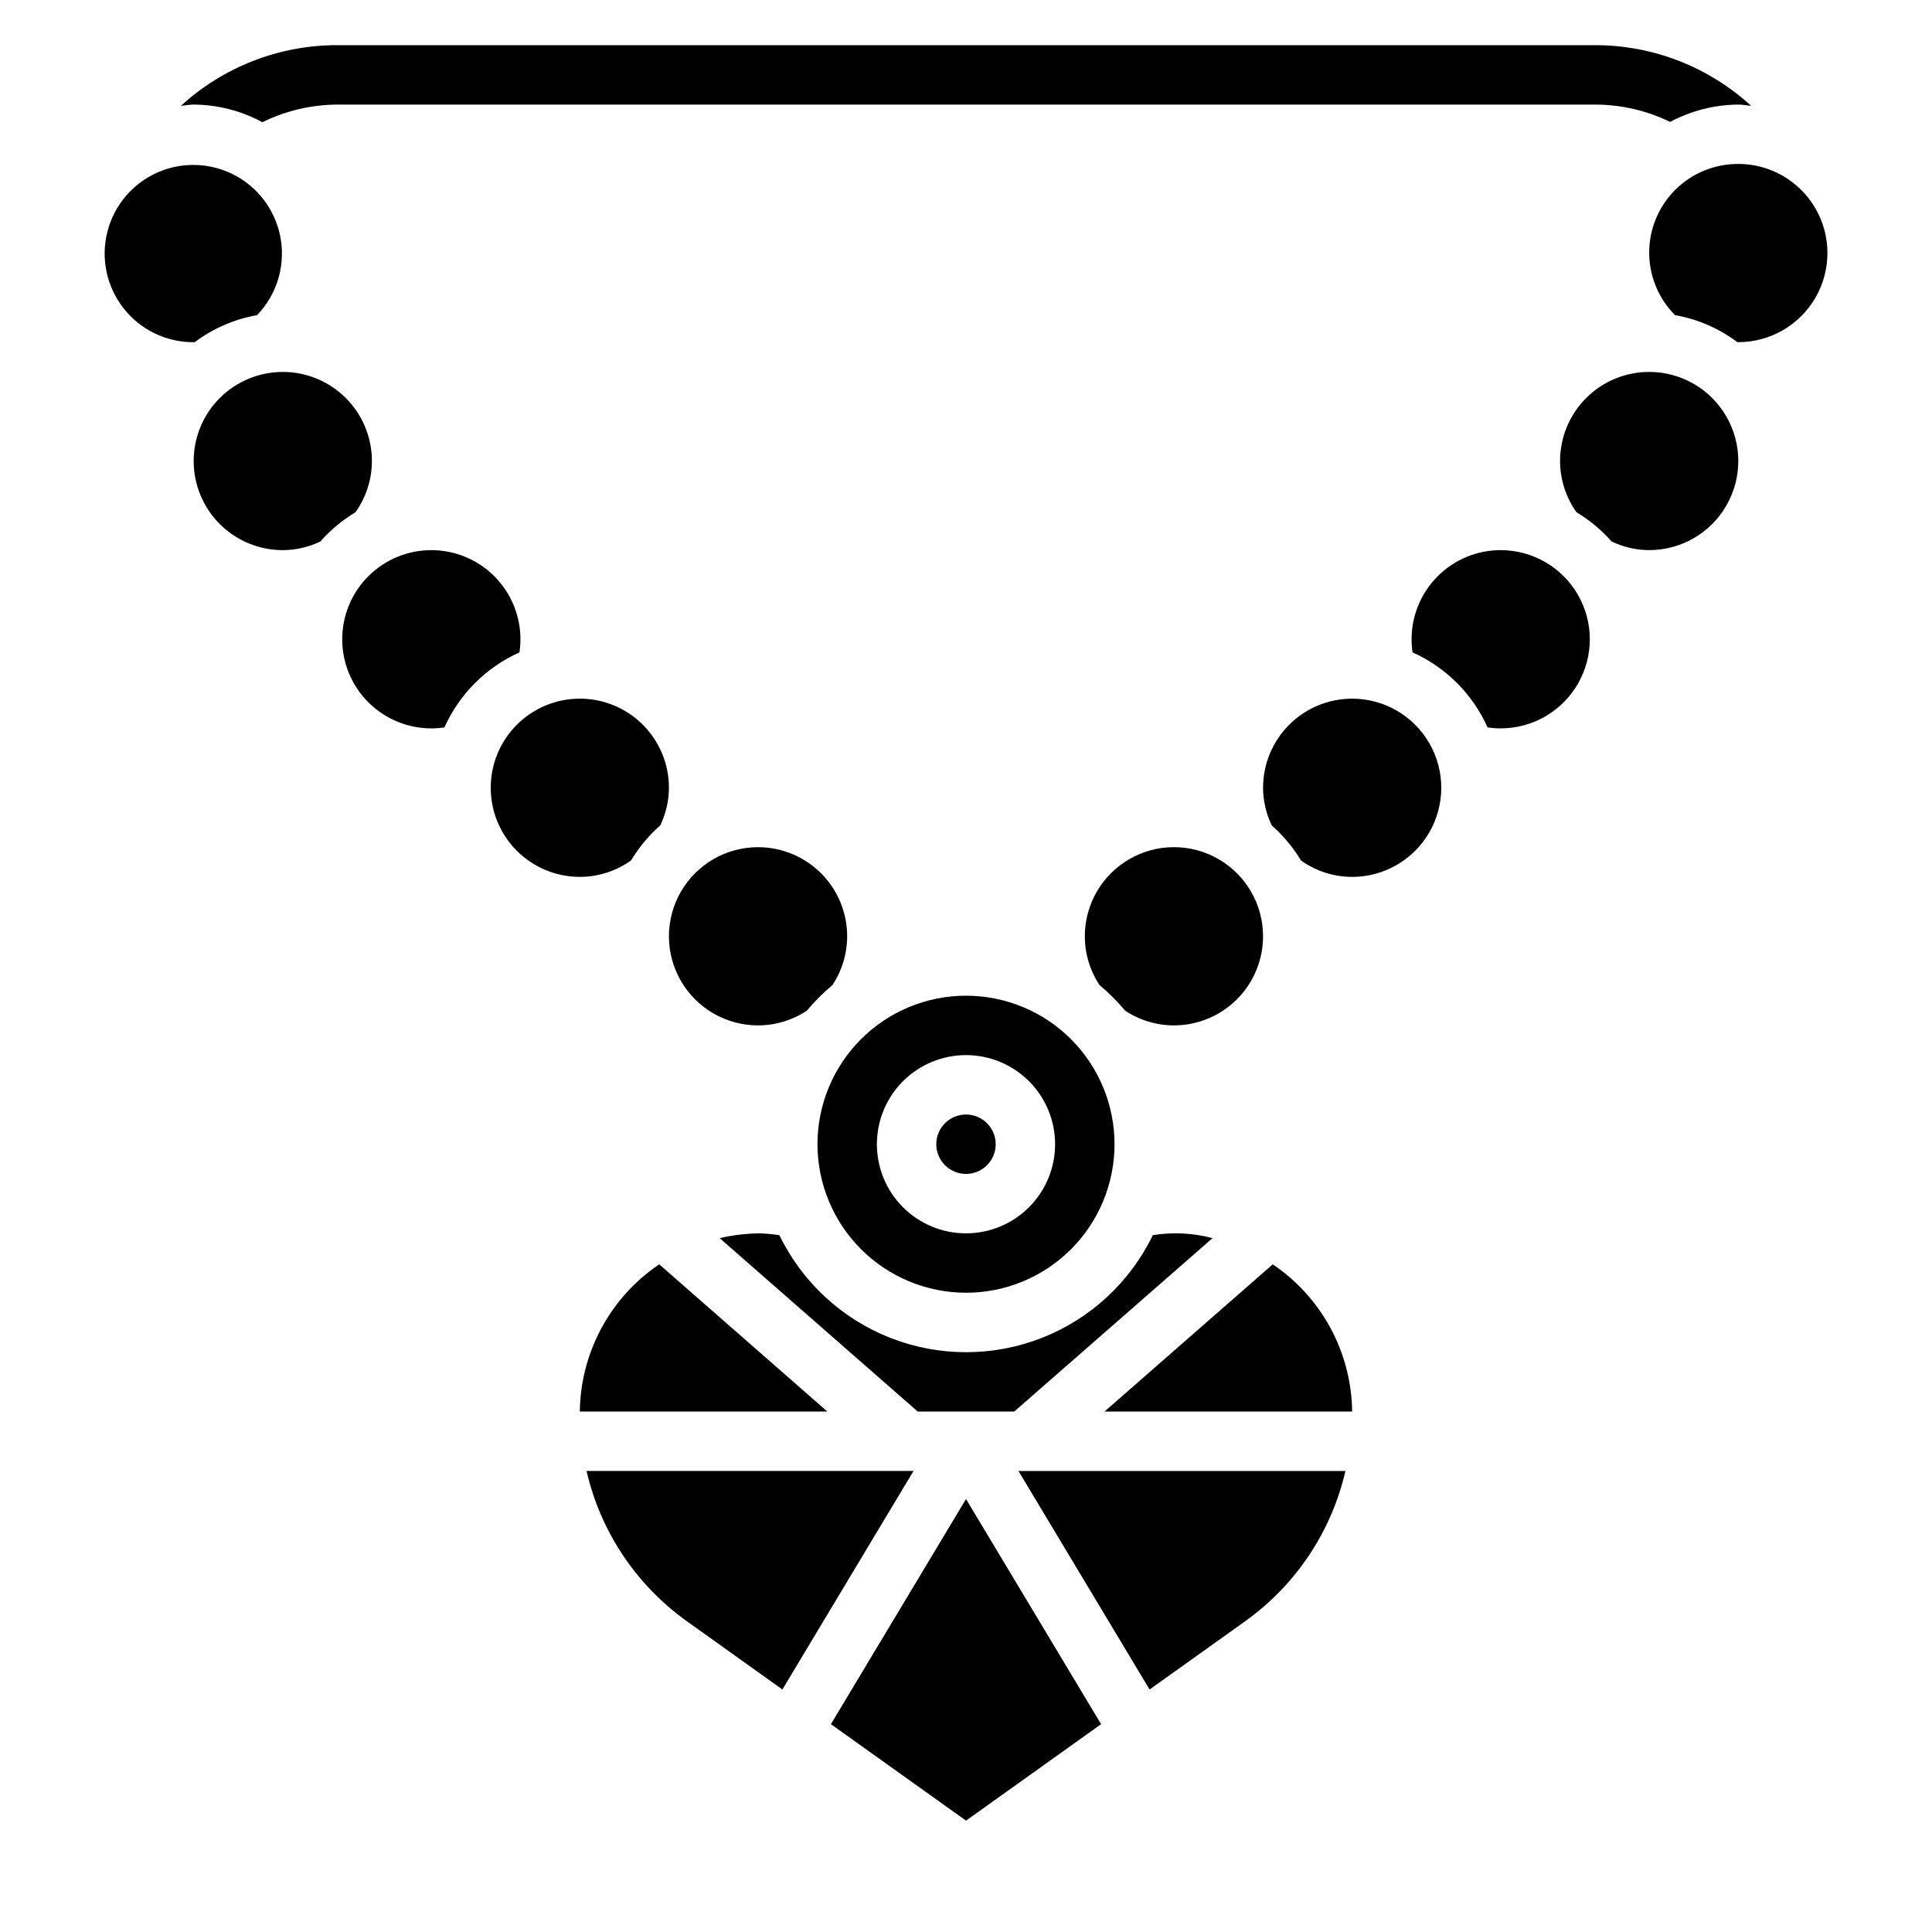
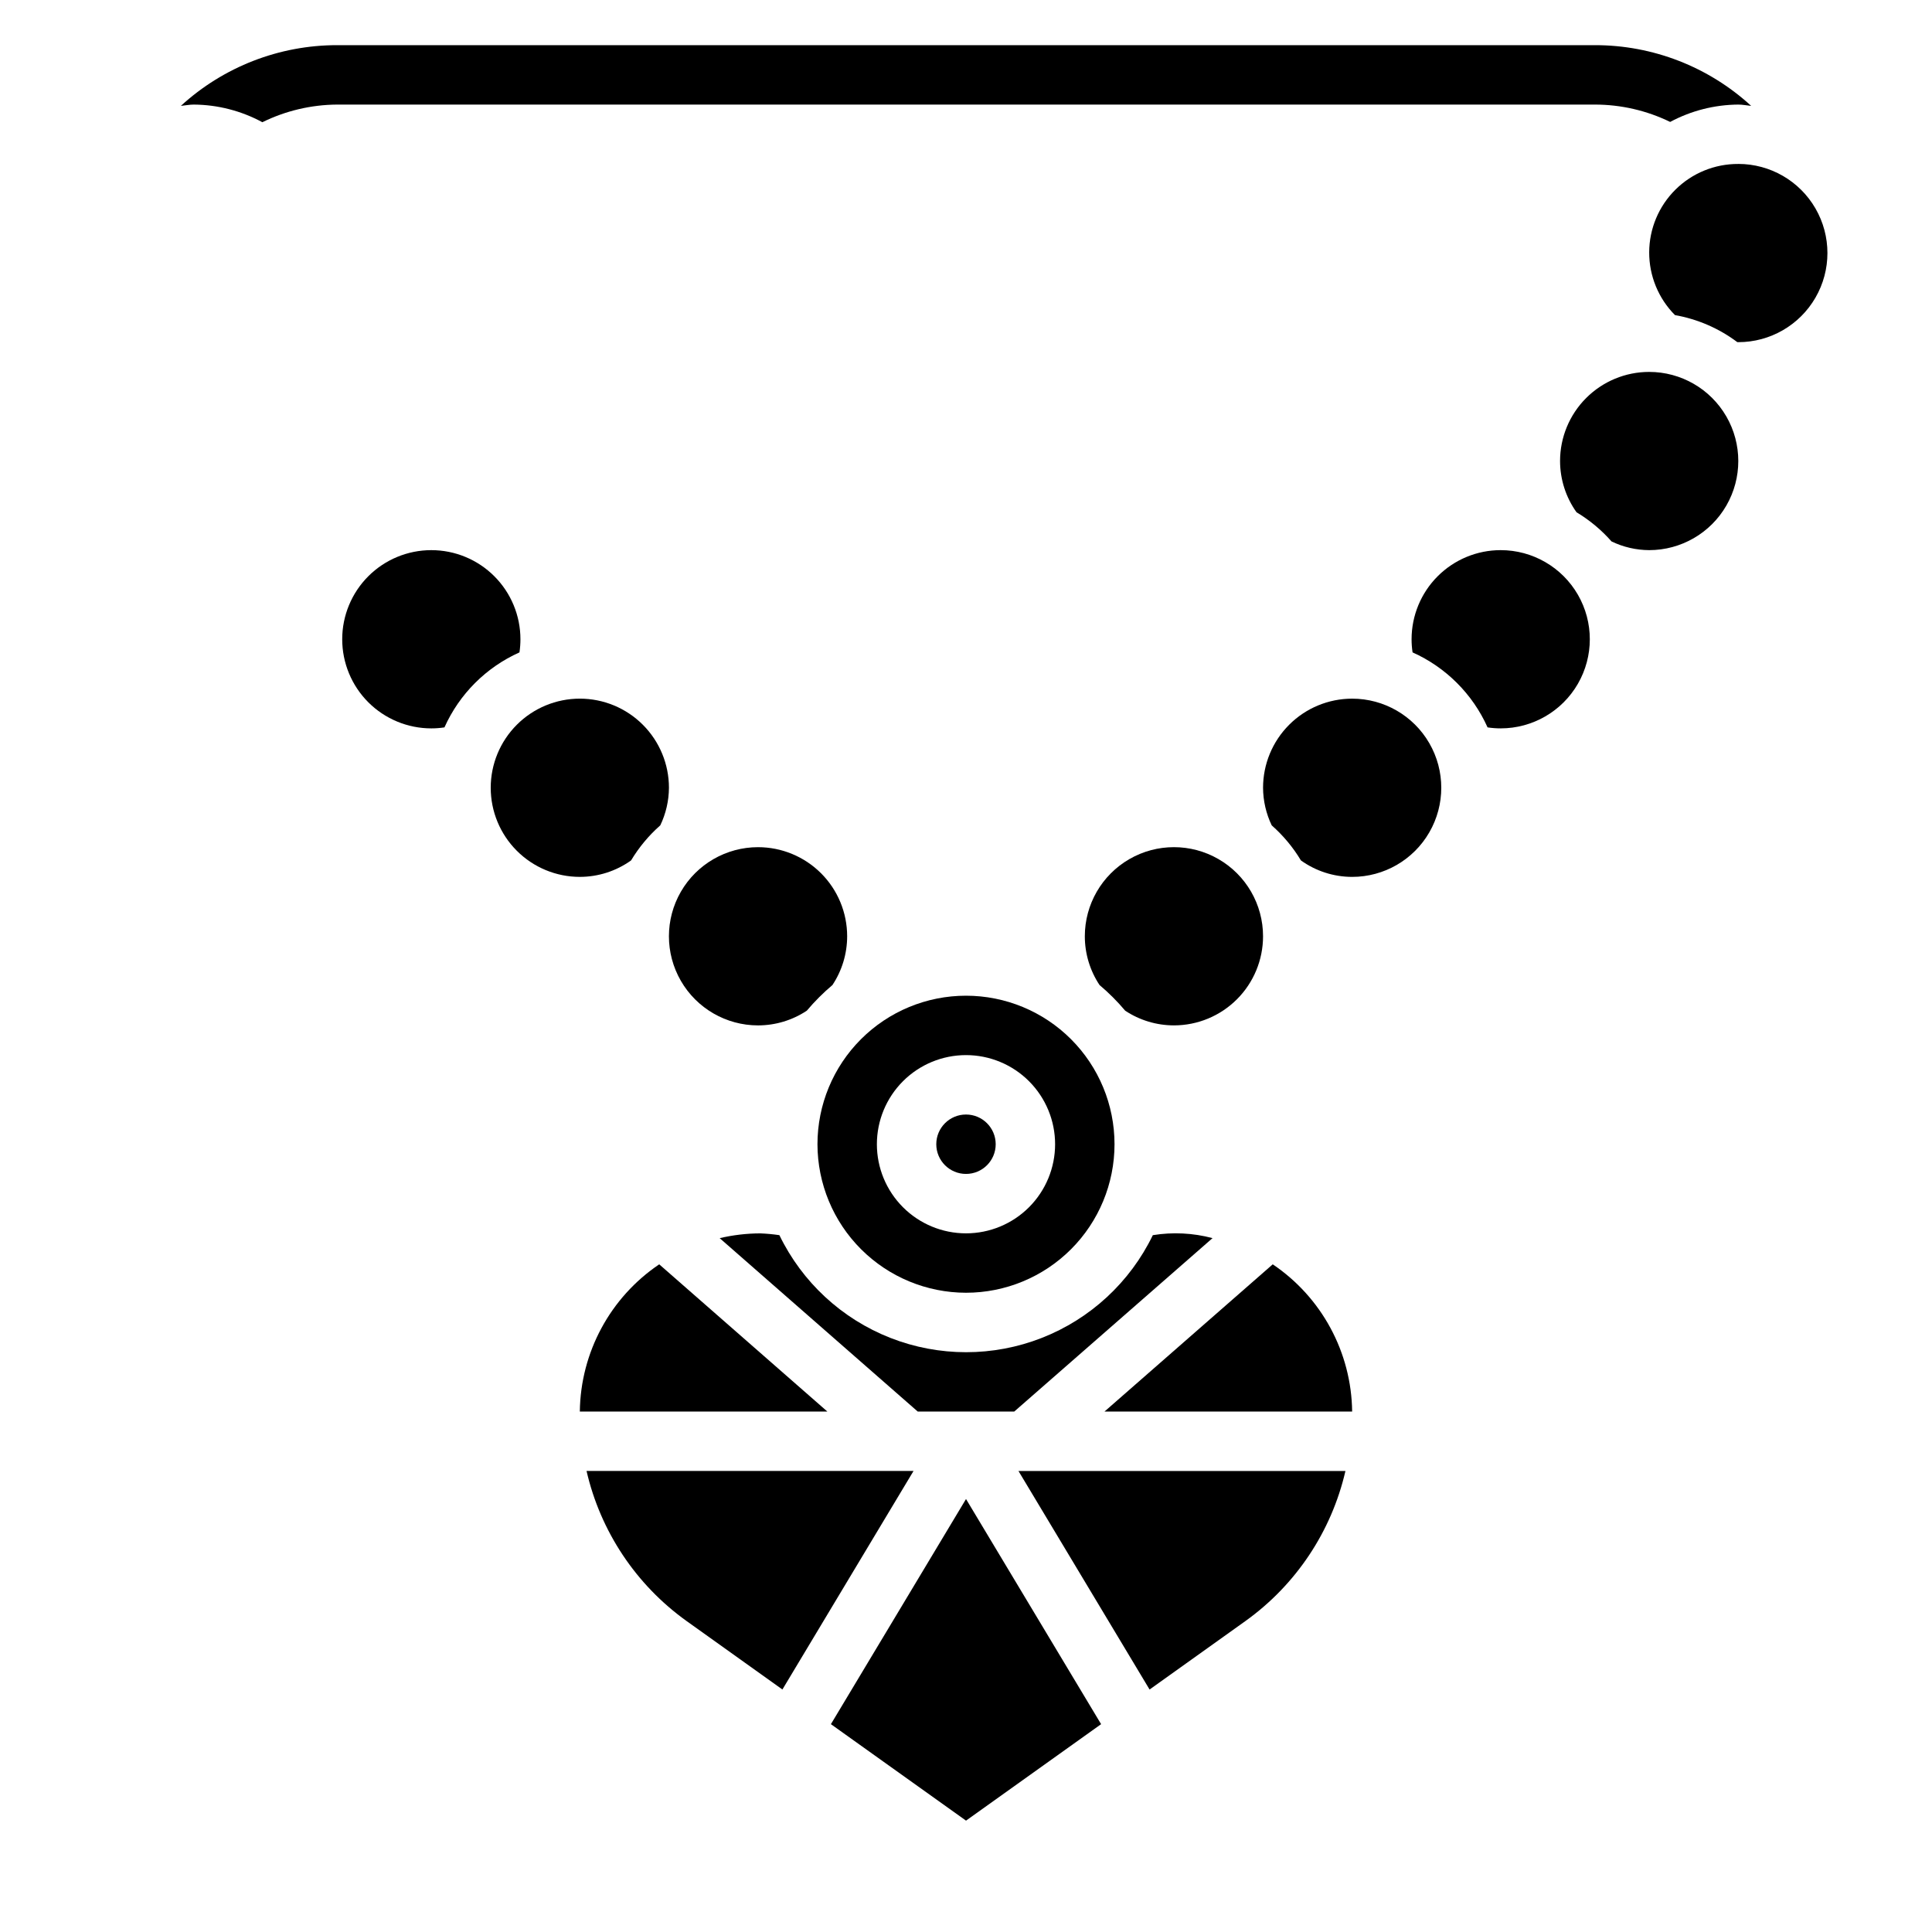
<svg xmlns="http://www.w3.org/2000/svg" fill="#000000" width="800px" height="800px" version="1.1" viewBox="144 144 512 512">
  <g>
-     <path d="m195.59 234.69c4.871-3.656 10.535-6.113 16.531-7.172 5.062-5.242 7.402-12.531 6.344-19.742-1.062-7.207-5.406-13.512-11.762-17.074-6.359-3.559-14.004-3.969-20.707-1.105-6.699 2.863-11.691 8.668-13.516 15.723-1.82 7.055-0.27 14.555 4.203 20.305 4.473 5.75 11.359 9.098 18.645 9.066z" />
    <path d="m478.72 392.12c0-8.438-4.5-16.23-11.809-20.449-7.305-4.219-16.309-4.219-23.617 0-7.305 4.219-11.805 12.012-11.805 20.449 0 4.598 1.355 9.09 3.894 12.918 2.457 2.07 4.731 4.348 6.801 6.805 3.832 2.539 8.324 3.891 12.918 3.894 6.266 0 12.27-2.488 16.699-6.918 4.43-4.426 6.918-10.434 6.918-16.699z" />
-     <path d="m242.56 266.18c0-6.266-2.488-12.273-6.918-16.699-4.43-4.43-10.434-6.918-16.699-6.918-6.262 0-12.27 2.488-16.699 6.918-4.43 4.426-6.918 10.434-6.918 16.699 0 6.262 2.488 12.27 6.918 16.699 4.43 4.426 10.438 6.914 16.699 6.914 3.457-0.016 6.863-0.805 9.973-2.305 2.68-3.039 5.809-5.648 9.281-7.731 2.832-3.961 4.359-8.711 4.363-13.578z" />
    <path d="m281.92 313.41c0-6.262-2.488-12.27-6.918-16.699-4.426-4.43-10.434-6.918-16.699-6.918-6.262 0-12.27 2.488-16.699 6.918-4.426 4.43-6.914 10.438-6.914 16.699s2.488 12.27 6.914 16.699c4.43 4.43 10.438 6.918 16.699 6.918 1.164 0 2.328-0.086 3.481-0.262 3.965-8.84 11.039-15.914 19.879-19.875 0.172-1.152 0.258-2.316 0.258-3.481z" />
    <path d="m318.98 362.73c1.492-3.109 2.277-6.512 2.297-9.965 0-6.262-2.488-12.27-6.918-16.699-4.426-4.43-10.434-6.918-16.695-6.918-6.266 0-12.273 2.488-16.699 6.918-4.43 4.43-6.918 10.438-6.918 16.699 0 6.266 2.488 12.27 6.918 16.699 4.426 4.43 10.434 6.918 16.699 6.918 4.867-0.004 9.617-1.527 13.578-4.363 2.086-3.473 4.695-6.609 7.738-9.289z" />
    <path d="m412.78 518.08 52.555-45.965c-5.16-1.371-10.551-1.641-15.824-0.785-6.031 12.457-16.543 22.184-29.434 27.234-12.887 5.047-27.207 5.047-40.098 0-12.891-5.051-23.402-14.777-29.434-27.234-1.68-0.25-3.367-0.406-5.062-0.473-3.625 0.012-7.234 0.434-10.762 1.266l52.492 45.957z" />
    <path d="m344.89 368.51c-8.438 0-16.234 4.5-20.453 11.809-4.219 7.305-4.219 16.309 0 23.613 4.219 7.309 12.016 11.809 20.453 11.809 4.594-0.004 9.086-1.355 12.918-3.894 2.07-2.457 4.344-4.734 6.801-6.805 2.539-3.828 3.894-8.32 3.898-12.918 0-6.262-2.488-12.27-6.918-16.699-4.43-4.426-10.438-6.914-16.699-6.914z" />
    <path d="m400 486.59c10.438 0 20.449-4.144 27.832-11.527 7.379-7.383 11.527-17.395 11.527-27.832s-4.148-20.449-11.527-27.832c-7.383-7.383-17.395-11.527-27.832-11.527-10.441 0-20.453 4.144-27.832 11.527-7.383 7.383-11.531 17.395-11.531 27.832 0.016 10.434 4.164 20.438 11.543 27.816 7.379 7.379 17.383 11.531 27.82 11.543zm0-62.977c6.262 0 12.27 2.488 16.699 6.918 4.426 4.43 6.914 10.438 6.914 16.699s-2.488 12.27-6.914 16.699c-4.43 4.43-10.438 6.918-16.699 6.918-6.266 0-12.273-2.488-16.699-6.918-4.43-4.43-6.918-10.438-6.918-16.699s2.488-12.27 6.918-16.699c4.426-4.43 10.434-6.918 16.699-6.918z" />
    <path d="m407.87 447.23c0 4.348-3.523 7.871-7.871 7.871s-7.875-3.523-7.875-7.871c0-4.348 3.527-7.871 7.875-7.871s7.871 3.523 7.871 7.871" />
    <path d="m502.34 329.15c-6.266 0-12.27 2.488-16.699 6.918-4.43 4.43-6.918 10.438-6.918 16.699 0.02 3.453 0.805 6.856 2.297 9.965 3.043 2.68 5.656 5.816 7.738 9.289 3.965 2.836 8.711 4.359 13.582 4.363 8.438 0 16.23-4.5 20.449-11.809 4.219-7.309 4.219-16.309 0-23.617-4.219-7.305-12.012-11.809-20.449-11.809z" />
    <path d="m541.7 289.79c-6.266 0-12.27 2.488-16.699 6.918-4.43 4.43-6.918 10.438-6.918 16.699 0 1.164 0.086 2.328 0.262 3.481 8.84 3.961 15.914 11.035 19.875 19.875 1.152 0.176 2.316 0.262 3.481 0.262 8.438 0 16.234-4.504 20.453-11.809 4.219-7.309 4.219-16.309 0-23.617-4.219-7.305-12.016-11.809-20.453-11.809z" />
    <path d="m581.05 242.56c-6.262 0-12.27 2.488-16.699 6.918-4.43 4.426-6.918 10.434-6.918 16.699 0.008 4.867 1.531 9.617 4.363 13.578 3.473 2.082 6.602 4.691 9.281 7.731 3.109 1.5 6.519 2.289 9.973 2.305 8.438 0 16.234-4.5 20.453-11.809 4.219-7.305 4.219-16.309 0-23.613-4.219-7.309-12.016-11.809-20.453-11.809z" />
    <path d="m604.67 187.45c-6.238-0.031-12.23 2.414-16.66 6.805-4.434 4.391-6.934 10.363-6.957 16.598-0.023 6.238 2.438 12.23 6.832 16.652 6 1.059 11.66 3.516 16.531 7.172h0.254c8.438 0 16.234-4.504 20.453-11.809 4.219-7.309 4.219-16.309 0-23.617s-12.016-11.809-20.453-11.809z" />
    <path d="m448.65 591.74 25.41-18.152c13.379-9.586 22.801-23.727 26.496-39.762h-86.652z" />
    <path d="m364.2 600.92 35.805 25.566 35.801-25.566-35.801-59.664z" />
    <path d="m299.44 533.82c3.695 16.035 13.117 30.176 26.496 39.762l25.41 18.152 34.75-57.914z" />
    <path d="m481.29 479.06-44.594 39.02h65.637c-0.188-15.672-8.051-30.254-21.043-39.02z" />
    <path d="m318.7 479.06c-12.988 8.766-20.852 23.348-21.039 39.02h65.605z" />
    <path d="m213.53 176.39c6.164-3.035 12.941-4.633 19.812-4.676h333.32c6.914 0 13.734 1.574 19.949 4.598 5.559-2.977 11.758-4.555 18.066-4.598 1.164 0 2.258 0.242 3.402 0.348l-0.004-0.004c-11.297-10.367-26.078-16.109-41.414-16.09h-333.32c-15.328-0.008-30.105 5.734-41.406 16.09 1.141-0.102 2.234-0.344 3.391-0.344 6.359 0.039 12.609 1.648 18.203 4.676z" />
  </g>
</svg>